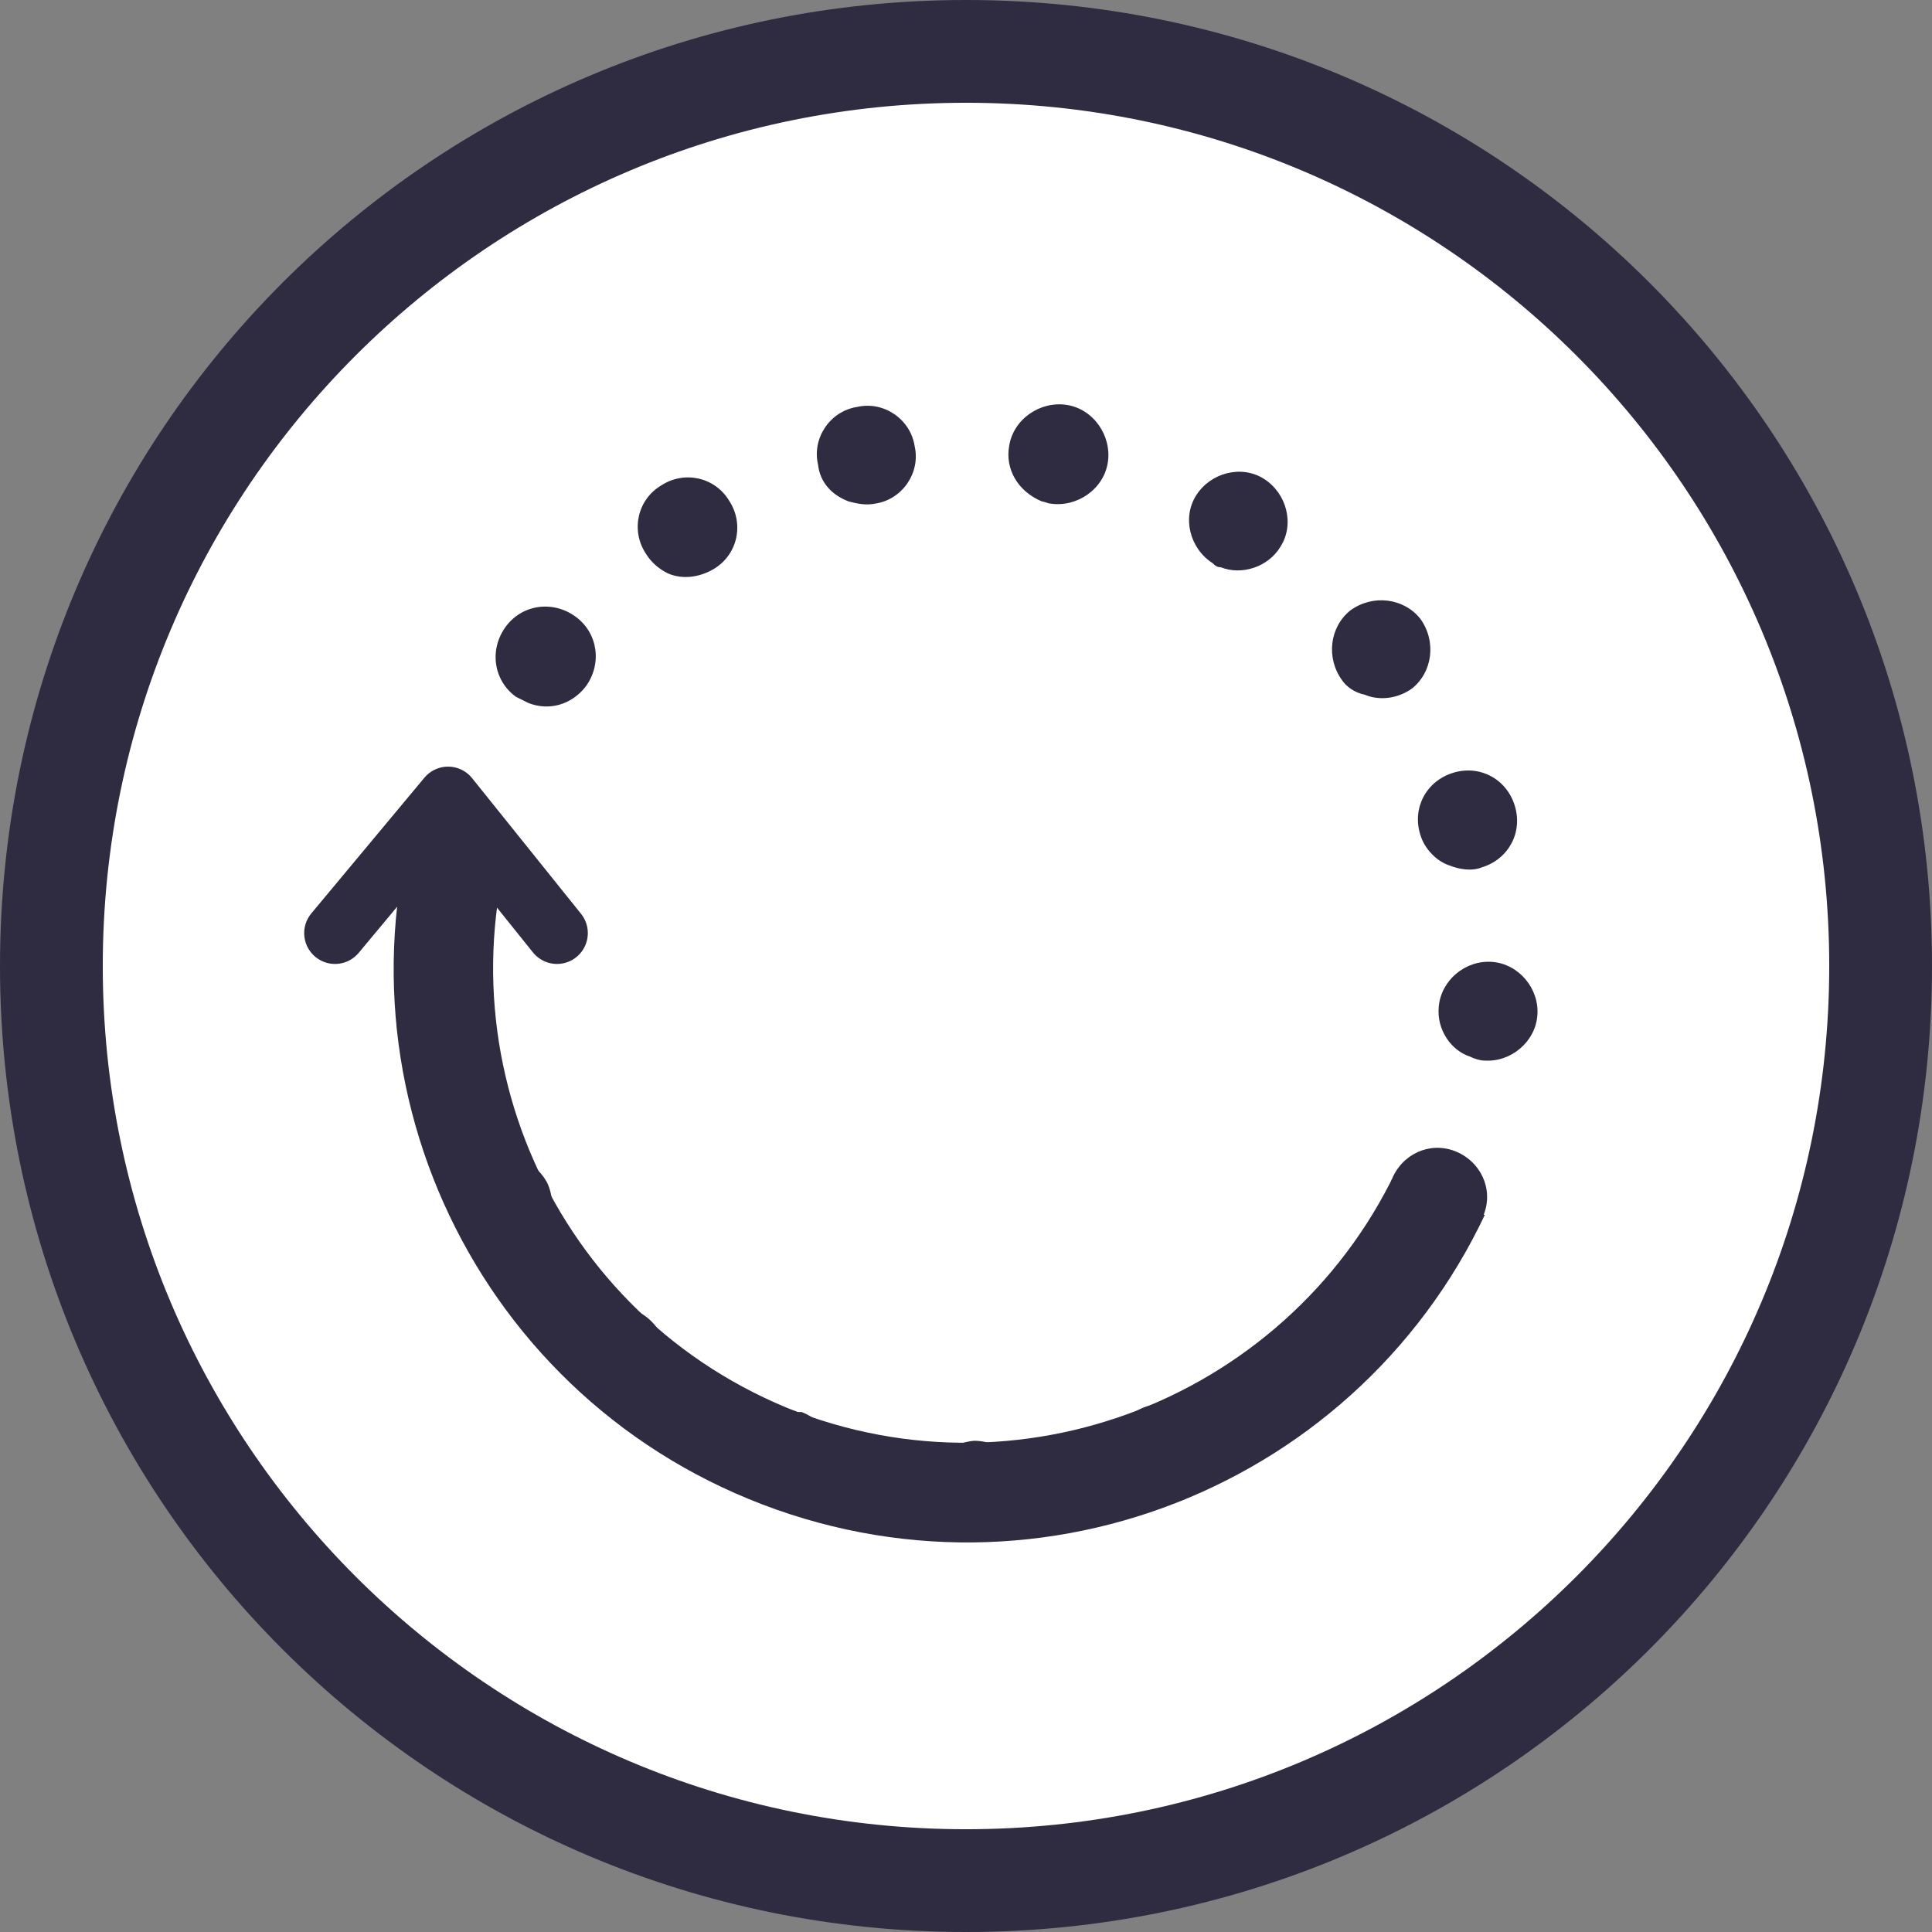
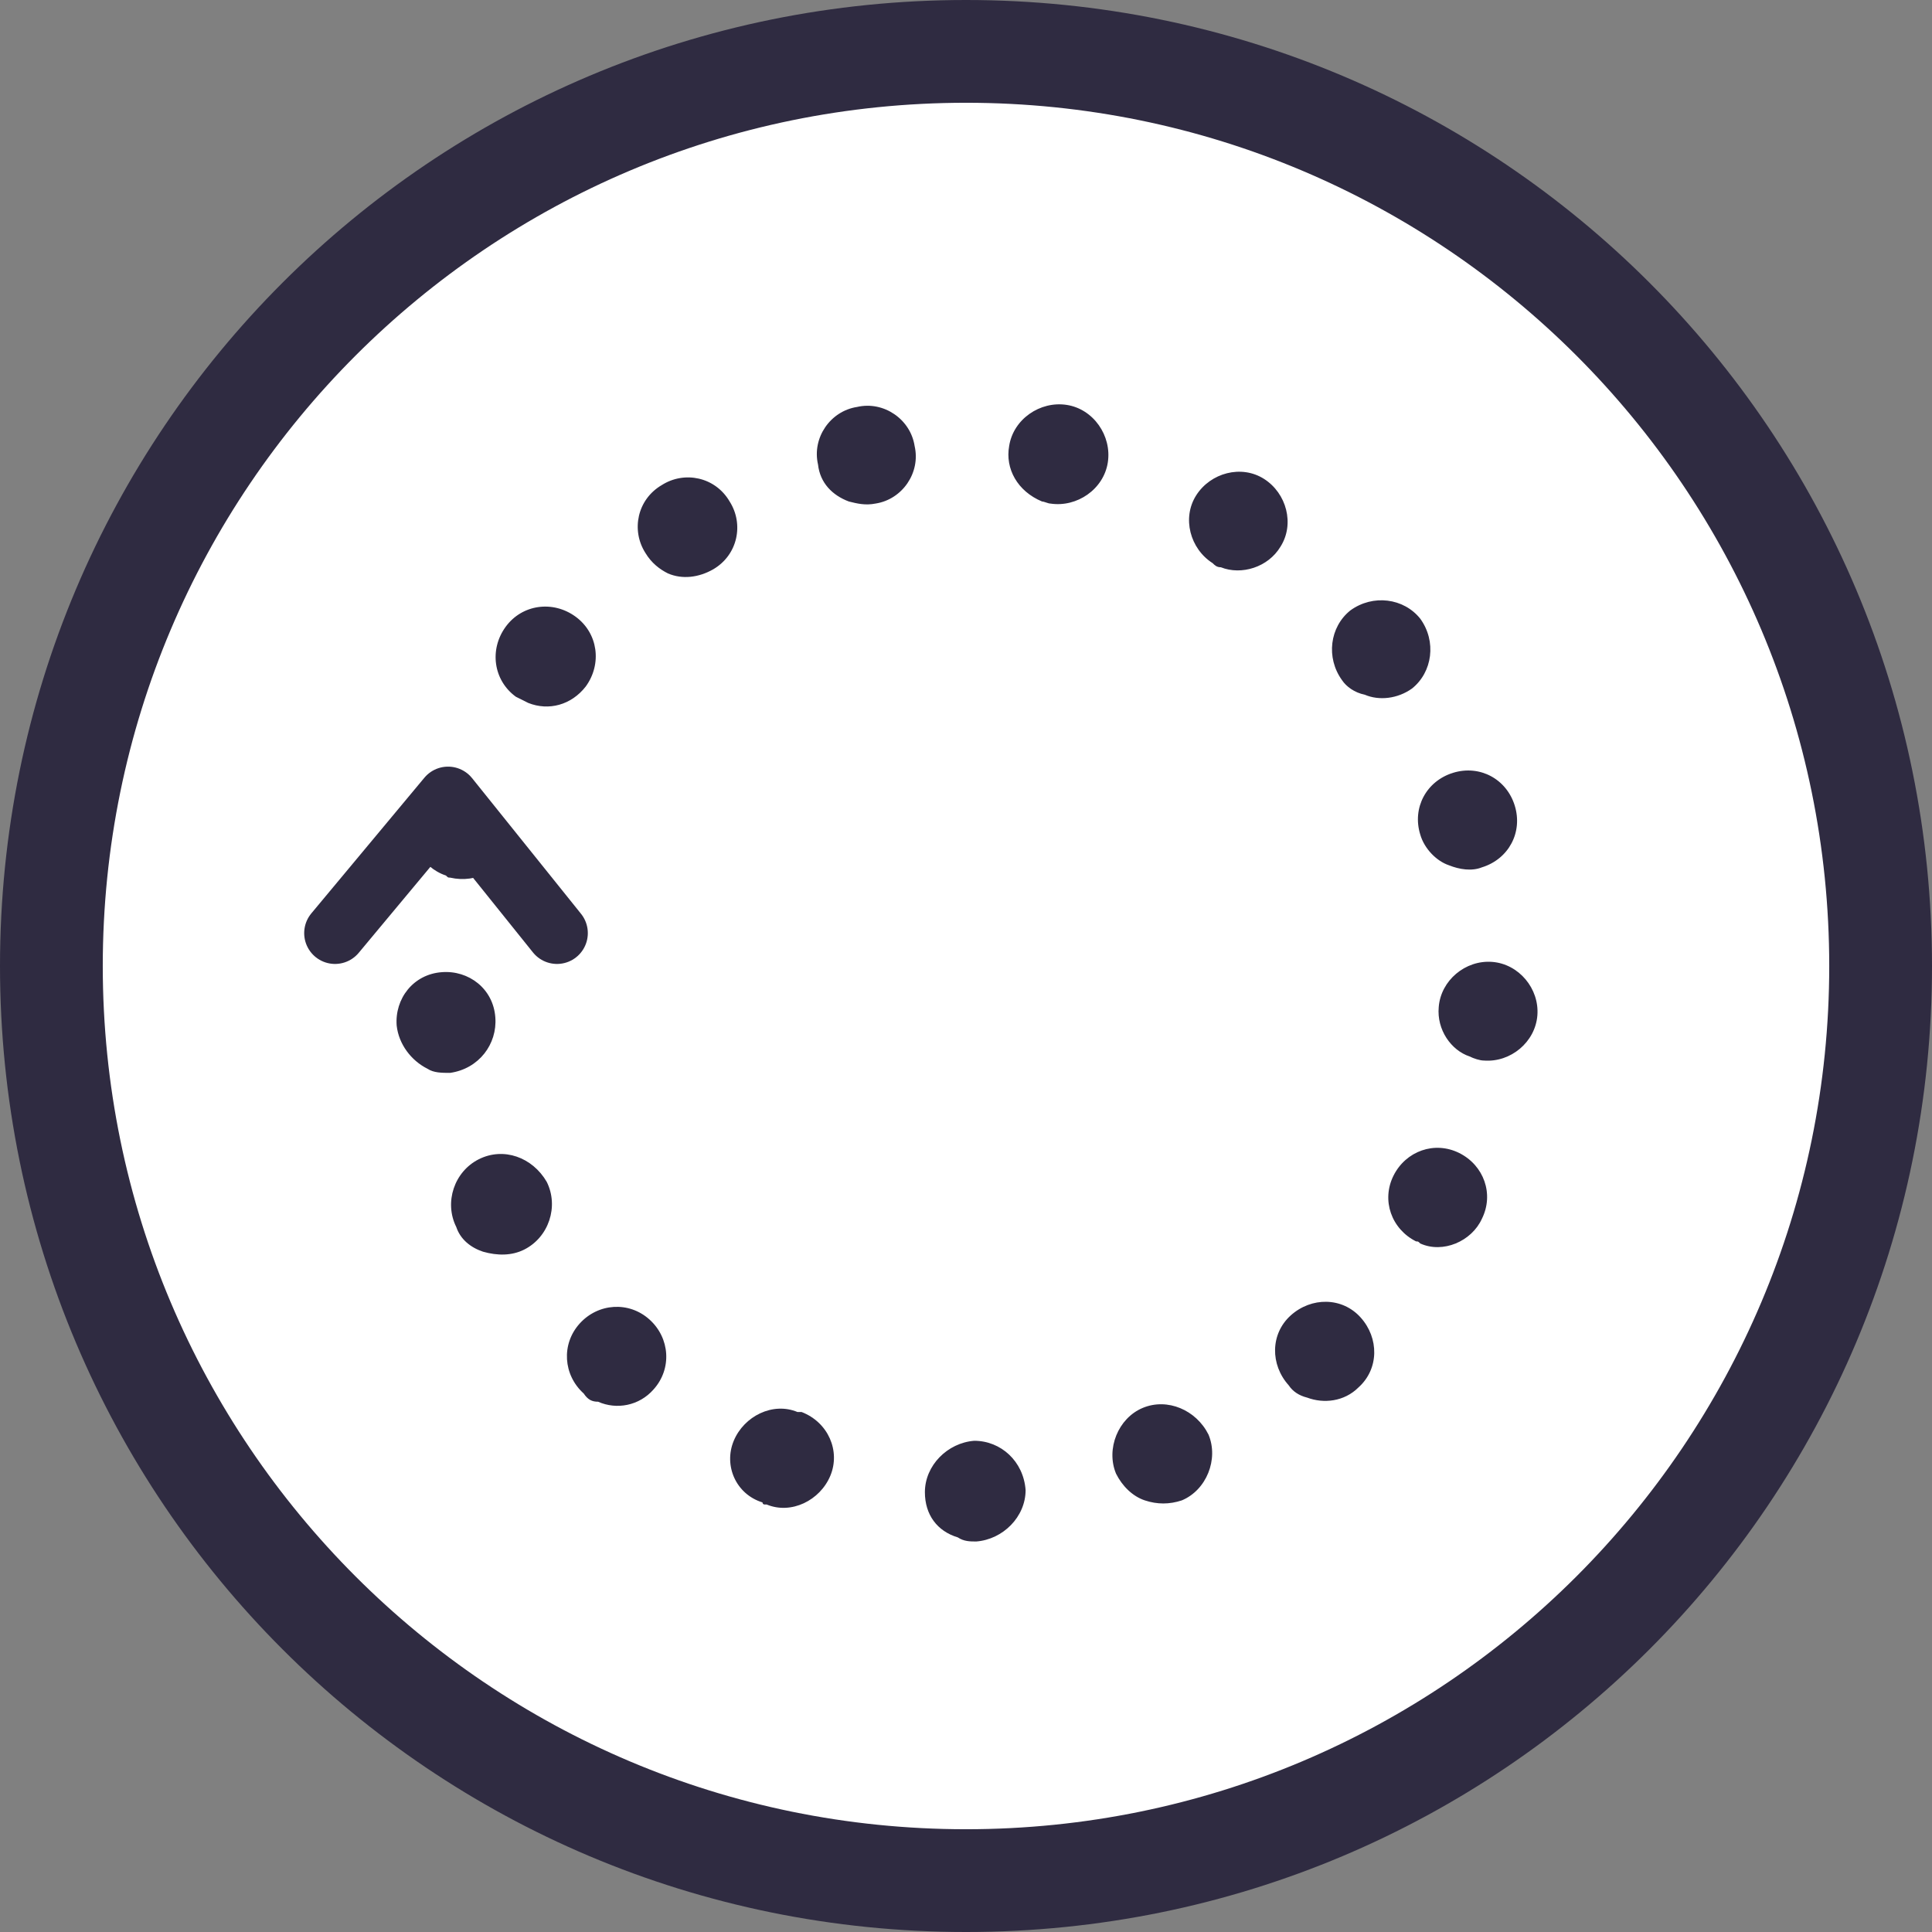
<svg xmlns="http://www.w3.org/2000/svg" version="1.1" id="Layer_1" x="0px" y="0px" viewBox="0 0 94 94" style="enable-background:new 0 0 94 94;" xml:space="preserve">
  <rect x="0" y="0" width="94" height="94" fill="#808080" stroke="none" />
  <style type="text/css"> .st0{fill:#FFFFFF;} .st1{fill:#2F2B41;} .st2{fill:none;stroke:#2F2B41;stroke-width:3;stroke-linecap:round;stroke-linejoin:round;stroke-miterlimit:10;} </style>
  <g>
    <ellipse transform="matrix(0.23 -0.973 0.973 0.23 -9.541 81.94)" class="st0" cx="47" cy="47" rx="44.5" ry="44.5" />
    <path class="st1" d="M47,5c23.2,0,42,18.8,42,42S70.2,89,47,89S5,70.2,5,47S23.8,5,47,5 M47,0C21,0,0,21,0,47c0,26,21,47,47,47 s47-21,47-47C94,21,73,0,47,0L47,0z" />
  </g>
  <g>
-     <path class="st1" d="M38.8,68.7C26.9,64.1,21,50.8,25.5,38.9L21,37.2c-5.5,14.4,1.7,30.5,16.1,36c14.4,5.5,30.5-1.7,36-16.1 l-4.5-1.7C64,67.2,50.7,73.2,38.8,68.7z" />
-   </g>
+     </g>
  <rect x="66.9" y="55.5" transform="matrix(0.934 0.357 -0.357 0.934 24.937 -21.373)" class="st0" width="7" height="2.8" />
  <path class="st1" d="M35.7,70.1c0.5-1.2,1.9-1.9,3.1-1.4l0,0c0,0,0.1,0,0.1,0l0,0c0,0,0.1,0,0.1,0l0,0c1.3,0.5,1.9,1.9,1.4,3.1l0,0 c-0.5,1.2-1.9,1.9-3.1,1.4l0,0c0,0-0.1,0-0.1,0l0,0c0,0-0.1,0-0.1-0.1l0,0C35.8,72.7,35.2,71.3,35.7,70.1z M28.4,67.8L28.4,67.8 L28.4,67.8c-1-0.9-1.1-2.4-0.2-3.4l0,0c0.9-1,2.4-1.1,3.4-0.2l0,0c1,0.9,1.1,2.4,0.2,3.4l0,0c-0.7,0.8-1.8,1-2.7,0.6l0,0 C28.8,68.2,28.6,68.1,28.4,67.8z M45,72.6c0-1.3,1.1-2.4,2.4-2.5l0,0c1.3,0,2.4,1,2.5,2.4l0,0c0,1.3-1.1,2.4-2.4,2.5l0,0 c-0.3,0-0.6,0-0.9-0.2l0,0C45.6,74.5,45,73.7,45,72.6z M22.2,59.7C22.2,59.7,22.2,59.7,22.2,59.7L22.2,59.7 c-0.6-1.2-0.1-2.7,1.1-3.3l0,0c1.2-0.6,2.6-0.1,3.3,1.1l0,0c0.6,1.2,0.1,2.7-1.1,3.3l0,0c-0.6,0.3-1.3,0.3-2,0.1l0,0 C22.9,60.7,22.4,60.3,22.2,59.7z M54.3,71.7c-0.5-1.2,0.1-2.7,1.3-3.2l0,0c1.2-0.5,2.6,0.1,3.2,1.3l0,0c0.5,1.2-0.1,2.7-1.3,3.2l0,0 c-0.6,0.2-1.2,0.2-1.8,0l0,0C55.1,72.8,54.6,72.3,54.3,71.7z M19.3,49.9c-0.1-1.3,0.8-2.5,2.2-2.6l0,0c1.3-0.1,2.5,0.8,2.6,2.2l0,0 c0.1,1.3-0.8,2.5-2.2,2.7l0,0c-0.4,0-0.8,0-1.1-0.2l0,0C20,51.6,19.4,50.8,19.3,49.9z M62.7,67.4c-0.9-1-0.9-2.5,0.1-3.4l0,0 c1-0.9,2.5-0.9,3.4,0.1l0,0c0.9,1,0.9,2.5-0.1,3.4l0,0l0,0l0,0c-0.7,0.7-1.7,0.8-2.5,0.5l0,0C63.2,67.9,62.9,67.7,62.7,67.4z M20.2,39.7c0.4-1.3,1.7-2,3-1.7l0,0c1.3,0.4,2,1.7,1.7,3l0,0c-0.4,1.3-1.7,2-3,1.7l0,0c-0.1,0-0.1,0-0.2-0.1l0,0 C20.5,42.2,19.8,40.9,20.2,39.7z M68.9,60.4c-1.2-0.6-1.7-2-1.1-3.2l0,0c0.6-1.2,2-1.7,3.2-1.1l0,0c1.2,0.6,1.7,2,1.1,3.2l0,0 c-0.5,1.1-1.9,1.7-3,1.2l0,0C69,60.4,69,60.4,68.9,60.4z M25.1,33.9c-1.1-0.8-1.3-2.3-0.5-3.4l0,0c0.8-1.1,2.3-1.3,3.4-0.5l0,0 c1.1,0.8,1.3,2.3,0.5,3.4l0,0c-0.7,0.9-1.8,1.2-2.8,0.8l0,0C25.5,34.1,25.3,34,25.1,33.9z M70,49c0.1-1.3,1.3-2.3,2.6-2.2l0,0 c1.3,0.1,2.3,1.3,2.2,2.6l0,0c0,0,0,0,0,0l0,0c-0.1,1.3-1.3,2.3-2.6,2.2l0,0c-0.2,0-0.5-0.1-0.7-0.2l0,0C70.6,51.1,69.9,50.1,70,49z M31.4,26.9c-0.7-1.1-0.4-2.6,0.8-3.3l0,0c1.1-0.7,2.6-0.4,3.3,0.8l0,0c0.7,1.1,0.4,2.6-0.8,3.3l0,0c-0.7,0.4-1.5,0.5-2.2,0.2l0,0 C32.1,27.7,31.7,27.4,31.4,26.9z M69.1,40.6L69.1,40.6c-0.4-1.3,0.3-2.6,1.6-3l0,0c1.3-0.4,2.6,0.3,3,1.6l0,0c0.4,1.3-0.3,2.6-1.6,3 l0,0c-0.5,0.2-1.1,0.1-1.6-0.1l0,0C69.9,41.9,69.3,41.3,69.1,40.6z M39.8,22.6c-0.3-1.3,0.6-2.6,1.9-2.8l0,0 c1.3-0.3,2.6,0.6,2.8,1.9l0,0c0.3,1.3-0.6,2.6-1.9,2.8l0,0c-0.5,0.1-0.9,0-1.3-0.1l0,0C40.5,24.1,39.9,23.5,39.8,22.6z M65.3,33.1 L65.3,33.1c-0.8-1.1-0.6-2.6,0.4-3.4l0,0c1.1-0.8,2.6-0.6,3.4,0.4l0,0l0,0l0,0c0.8,1.1,0.6,2.6-0.4,3.4l0,0 c-0.7,0.5-1.6,0.6-2.3,0.3l0,0C65.9,33.7,65.5,33.4,65.3,33.1z M49.1,21.7c0.2-1.3,1.5-2.2,2.8-2l0,0c1.3,0.2,2.2,1.5,2,2.8l0,0 c-0.2,1.3-1.5,2.2-2.8,2l0,0c-0.1,0-0.3-0.1-0.4-0.1l0,0C49.5,23.9,48.9,22.8,49.1,21.7z M59,27.4L59,27.4c-1.1-0.7-1.5-2.2-0.8-3.3 l0,0c0.7-1.1,2.2-1.5,3.3-0.8l0,0c1.1,0.7,1.5,2.2,0.8,3.3l0,0c-0.6,1-1.9,1.4-2.9,1l0,0C59.2,27.6,59.1,27.5,59,27.4z" />
  <rect x="19.1" y="37.6" transform="matrix(0.934 0.357 -0.357 0.934 15.611 -5.827)" class="st0" width="9" height="3.5" />
  <polyline class="st2" points="16.3,45.4 21.8,38.8 27.1,45.4 " />
</svg>